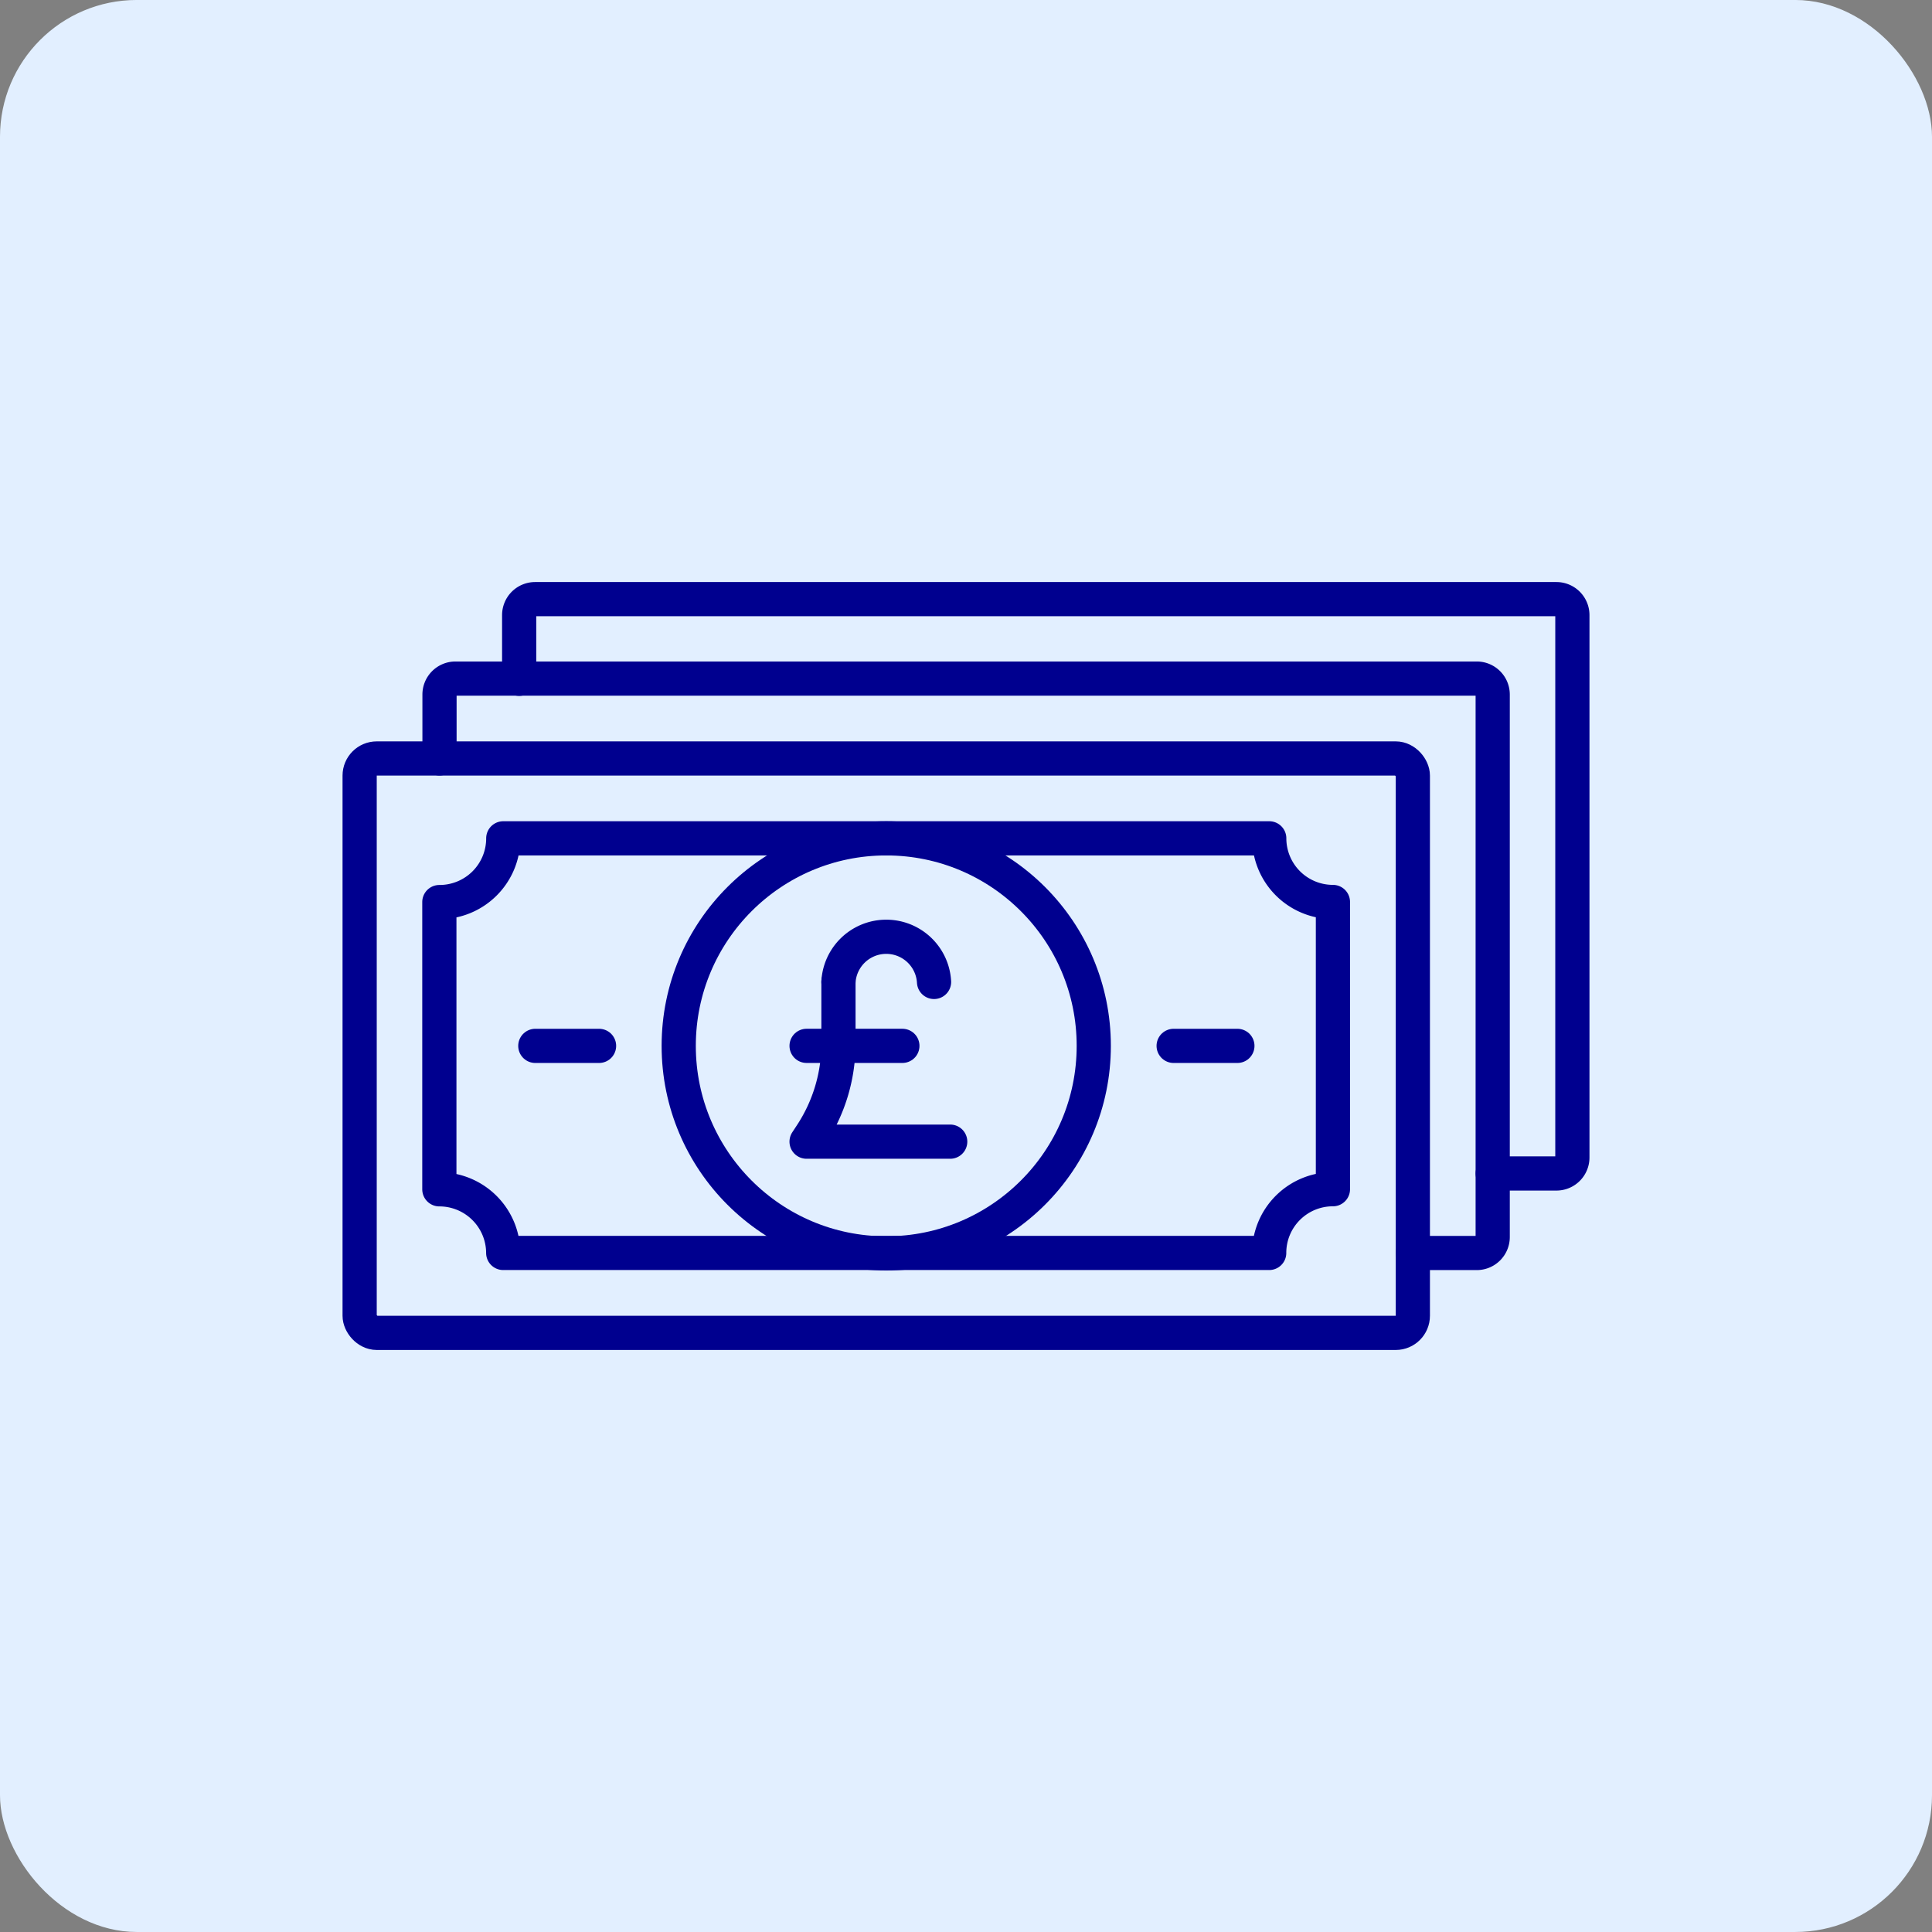
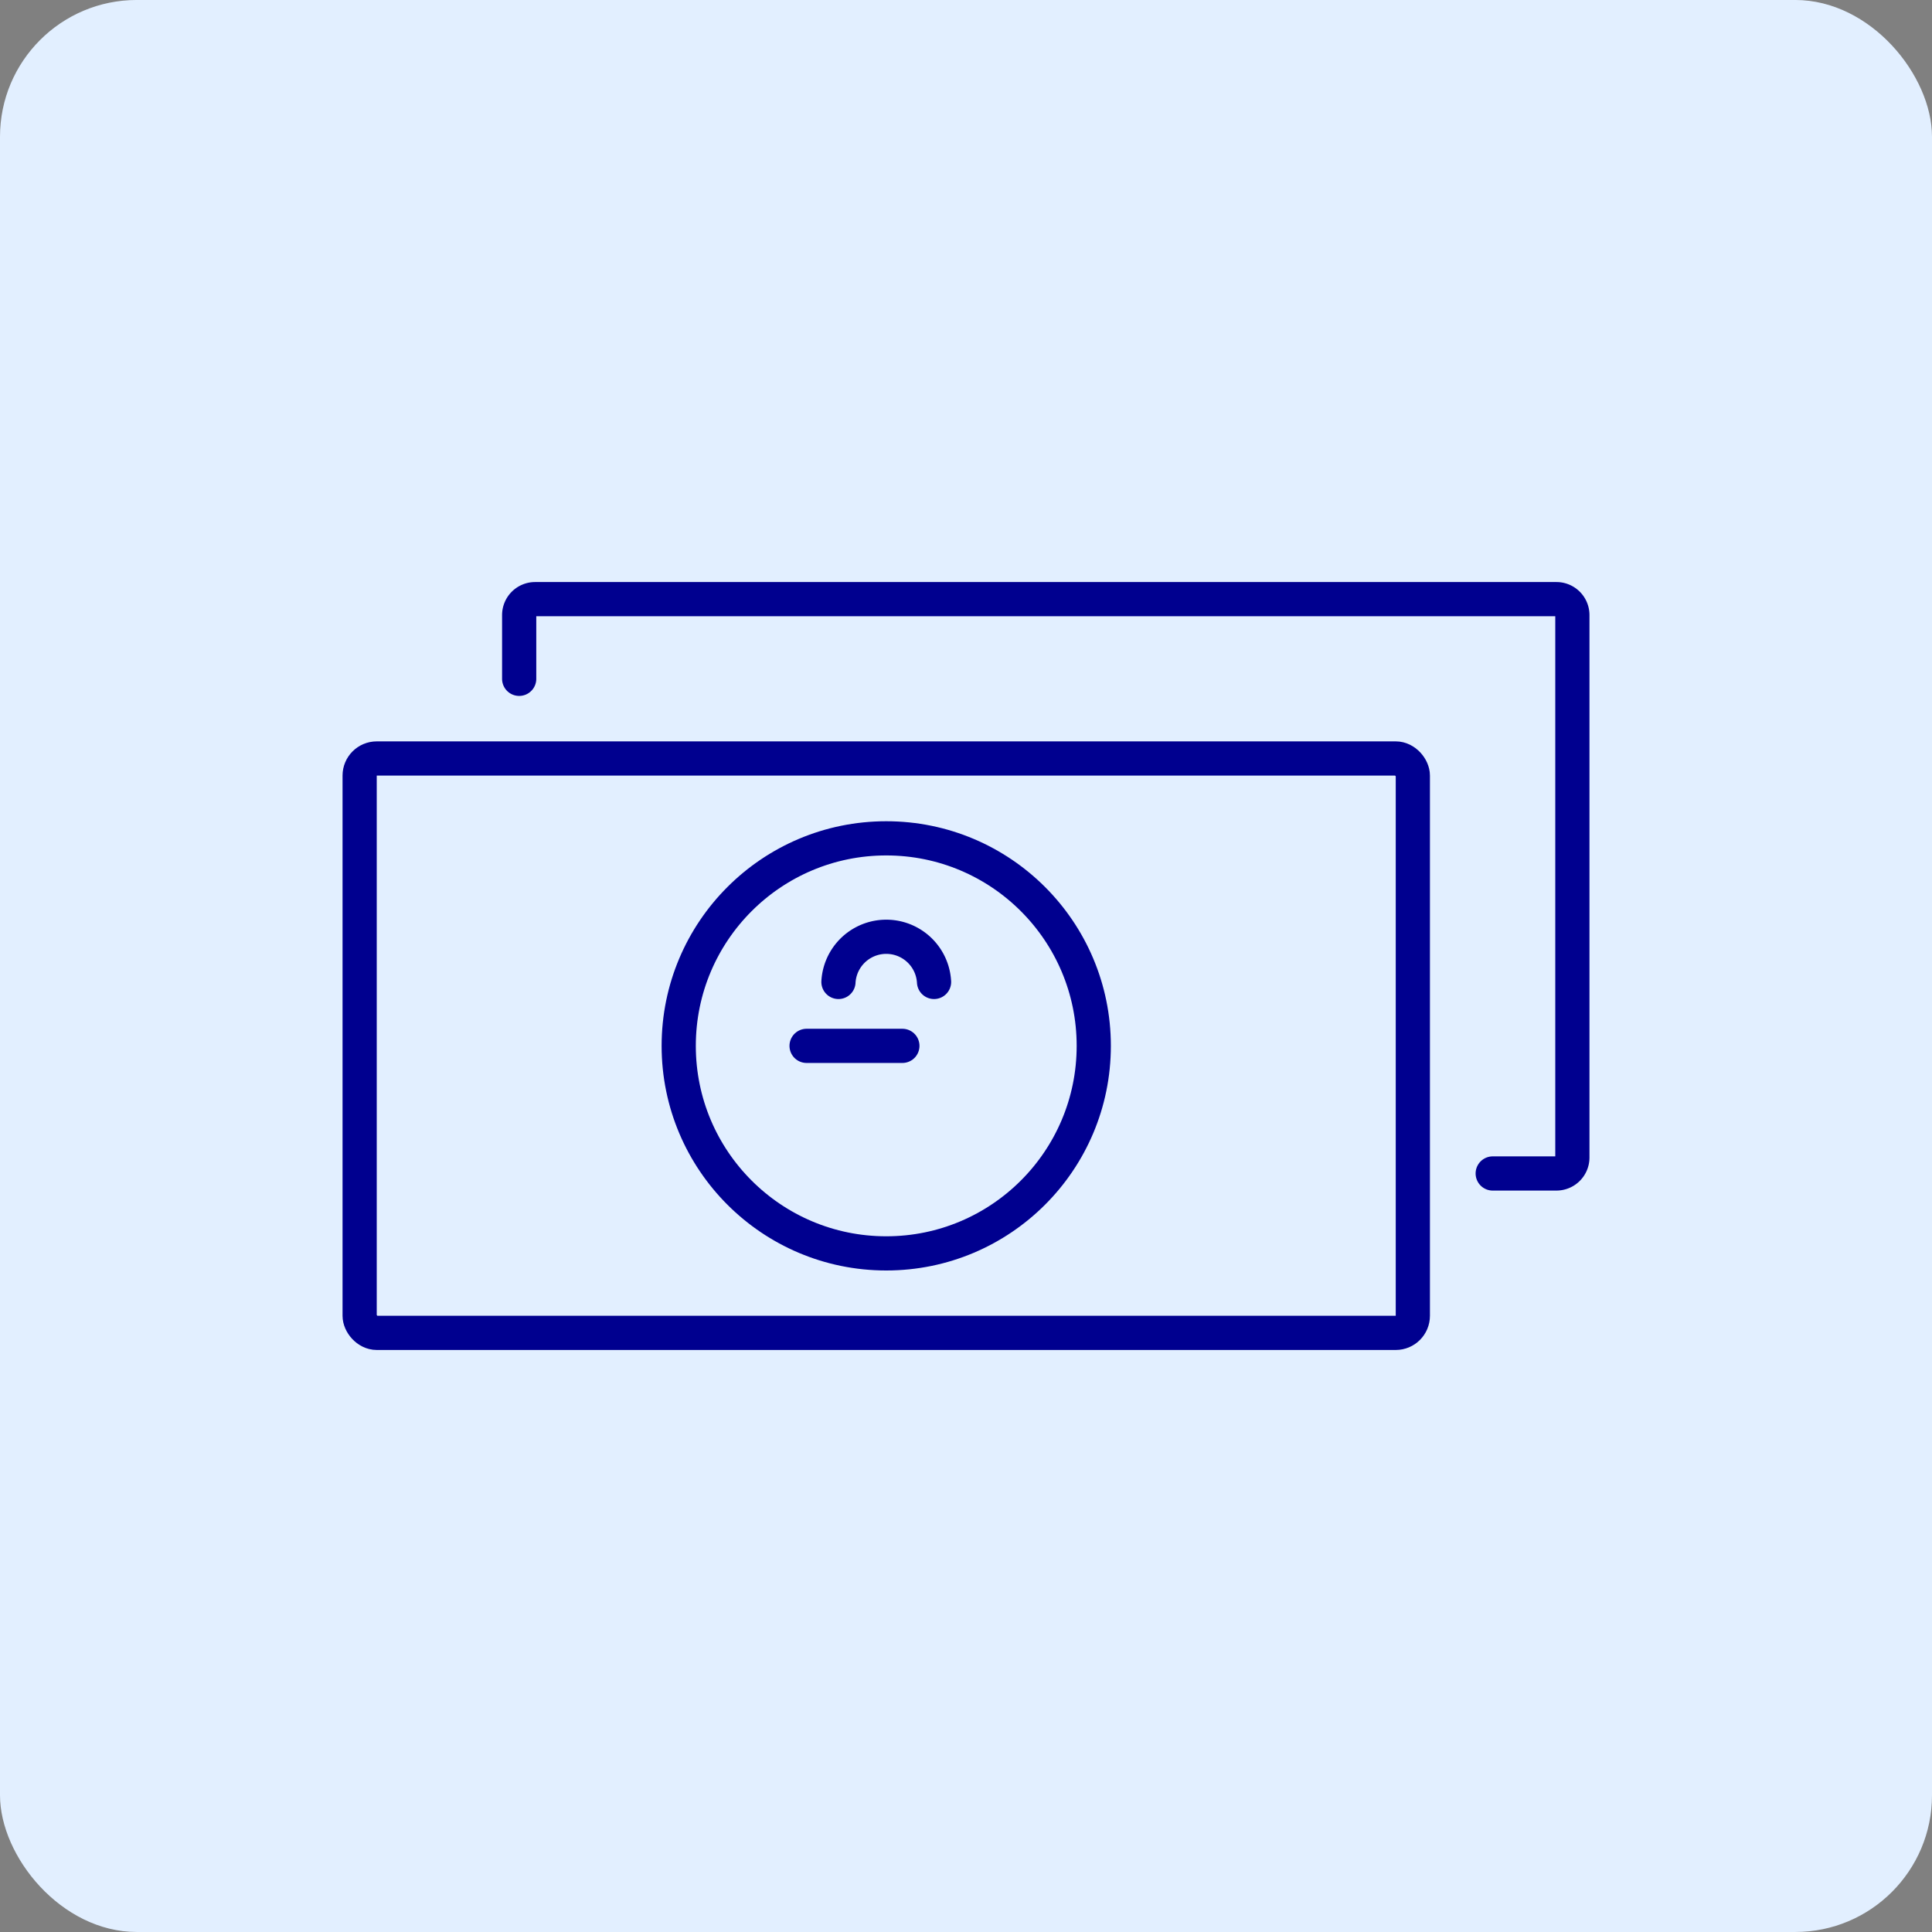
<svg xmlns="http://www.w3.org/2000/svg" width="113" height="113" viewBox="0 0 113 113">
  <rect x="0" y="0" width="113" height="113" fill="#808080" stroke="none" />
  <g id="employers-liability-icon" transform="translate(1494 -87.999)">
    <g id="employers-liability-icon-2" data-name="employers-liability-icon" transform="translate(-1480.775 103.502)">
      <rect id="Rectangle_29610" data-name="Rectangle 29610" width="113" height="113" rx="8" transform="translate(-13.225 -15.504)" fill="#e2efff" />
      <rect id="Rectangle_9640" data-name="Rectangle 9640" width="61.6" height="33.596" rx="1" transform="translate(7.81 28.859)" fill="none" stroke="#00008f" stroke-linecap="round" stroke-linejoin="round" stroke-width="2" />
-       <path id="Path_23568" data-name="Path 23568" d="M11.72,28.1V24.362a.933.933,0,0,1,.932-.932H72.388a.933.933,0,0,1,.932.932V56.094a.933.933,0,0,1-.932.932H68.649" transform="translate(0.761 0.757)" fill="none" stroke="#00008f" stroke-linecap="round" stroke-linejoin="round" stroke-width="2" />
      <path id="Path_23569" data-name="Path 23569" d="M15.62,24.2V20.472a.933.933,0,0,1,.932-.932H76.288a.933.933,0,0,1,.932.932V52.2a.933.933,0,0,1-.932.932H72.561" transform="translate(1.521)" fill="none" stroke="#00008f" stroke-linecap="round" stroke-linejoin="round" stroke-width="2" />
-       <path id="Path_23570" data-name="Path 23570" d="M60.252,31.25h-44.8a3.727,3.727,0,0,1-3.739,3.728v16.8A3.735,3.735,0,0,1,15.449,55.5h44.8a3.725,3.725,0,0,1,3.728-3.728v-16.8A3.725,3.725,0,0,1,60.252,31.25Z" transform="translate(0.759 2.28)" fill="none" stroke="#00008f" stroke-linecap="round" stroke-linejoin="round" stroke-width="2" />
-       <line id="Line_1779" data-name="Line 1779" x1="3.728" transform="translate(55.42 45.669)" fill="none" stroke="#00008f" stroke-linecap="round" stroke-linejoin="round" stroke-width="2" />
-       <line id="Line_1780" data-name="Line 1780" x1="3.728" transform="translate(18.085 45.669)" fill="none" stroke="#00008f" stroke-linecap="round" stroke-linejoin="round" stroke-width="2" />
      <g id="Group_41483" data-name="Group 41483" transform="translate(26.472 33.53)">
        <circle id="Ellipse_967" data-name="Ellipse 967" cx="12.138" cy="12.138" r="12.138" fill="none" stroke="#00008f" stroke-linecap="round" stroke-linejoin="round" stroke-width="2" />
        <g id="Group_41482" data-name="Group 41482" transform="translate(7.479 5.603)">
-           <path id="Path_23571" data-name="Path 23571" d="M31.554,38.28V41.9a9.668,9.668,0,0,1-1.613,5.34l-.251.382h8.4" transform="translate(-29.69 -35.484)" fill="none" stroke="#00008f" stroke-linecap="round" stroke-linejoin="round" stroke-width="2" />
          <line id="Line_1781" data-name="Line 1781" x2="5.603" transform="translate(0 6.535)" fill="none" stroke="#00008f" stroke-linecap="round" stroke-linejoin="round" stroke-width="2" />
          <path id="Path_23572" data-name="Path 23572" d="M31.25,38.736a2.8,2.8,0,0,1,5.591,0" transform="translate(-29.386 -35.94)" fill="none" stroke="#00008f" stroke-linecap="round" stroke-linejoin="round" stroke-width="2" />
        </g>
      </g>
    </g>
  </g>
</svg>